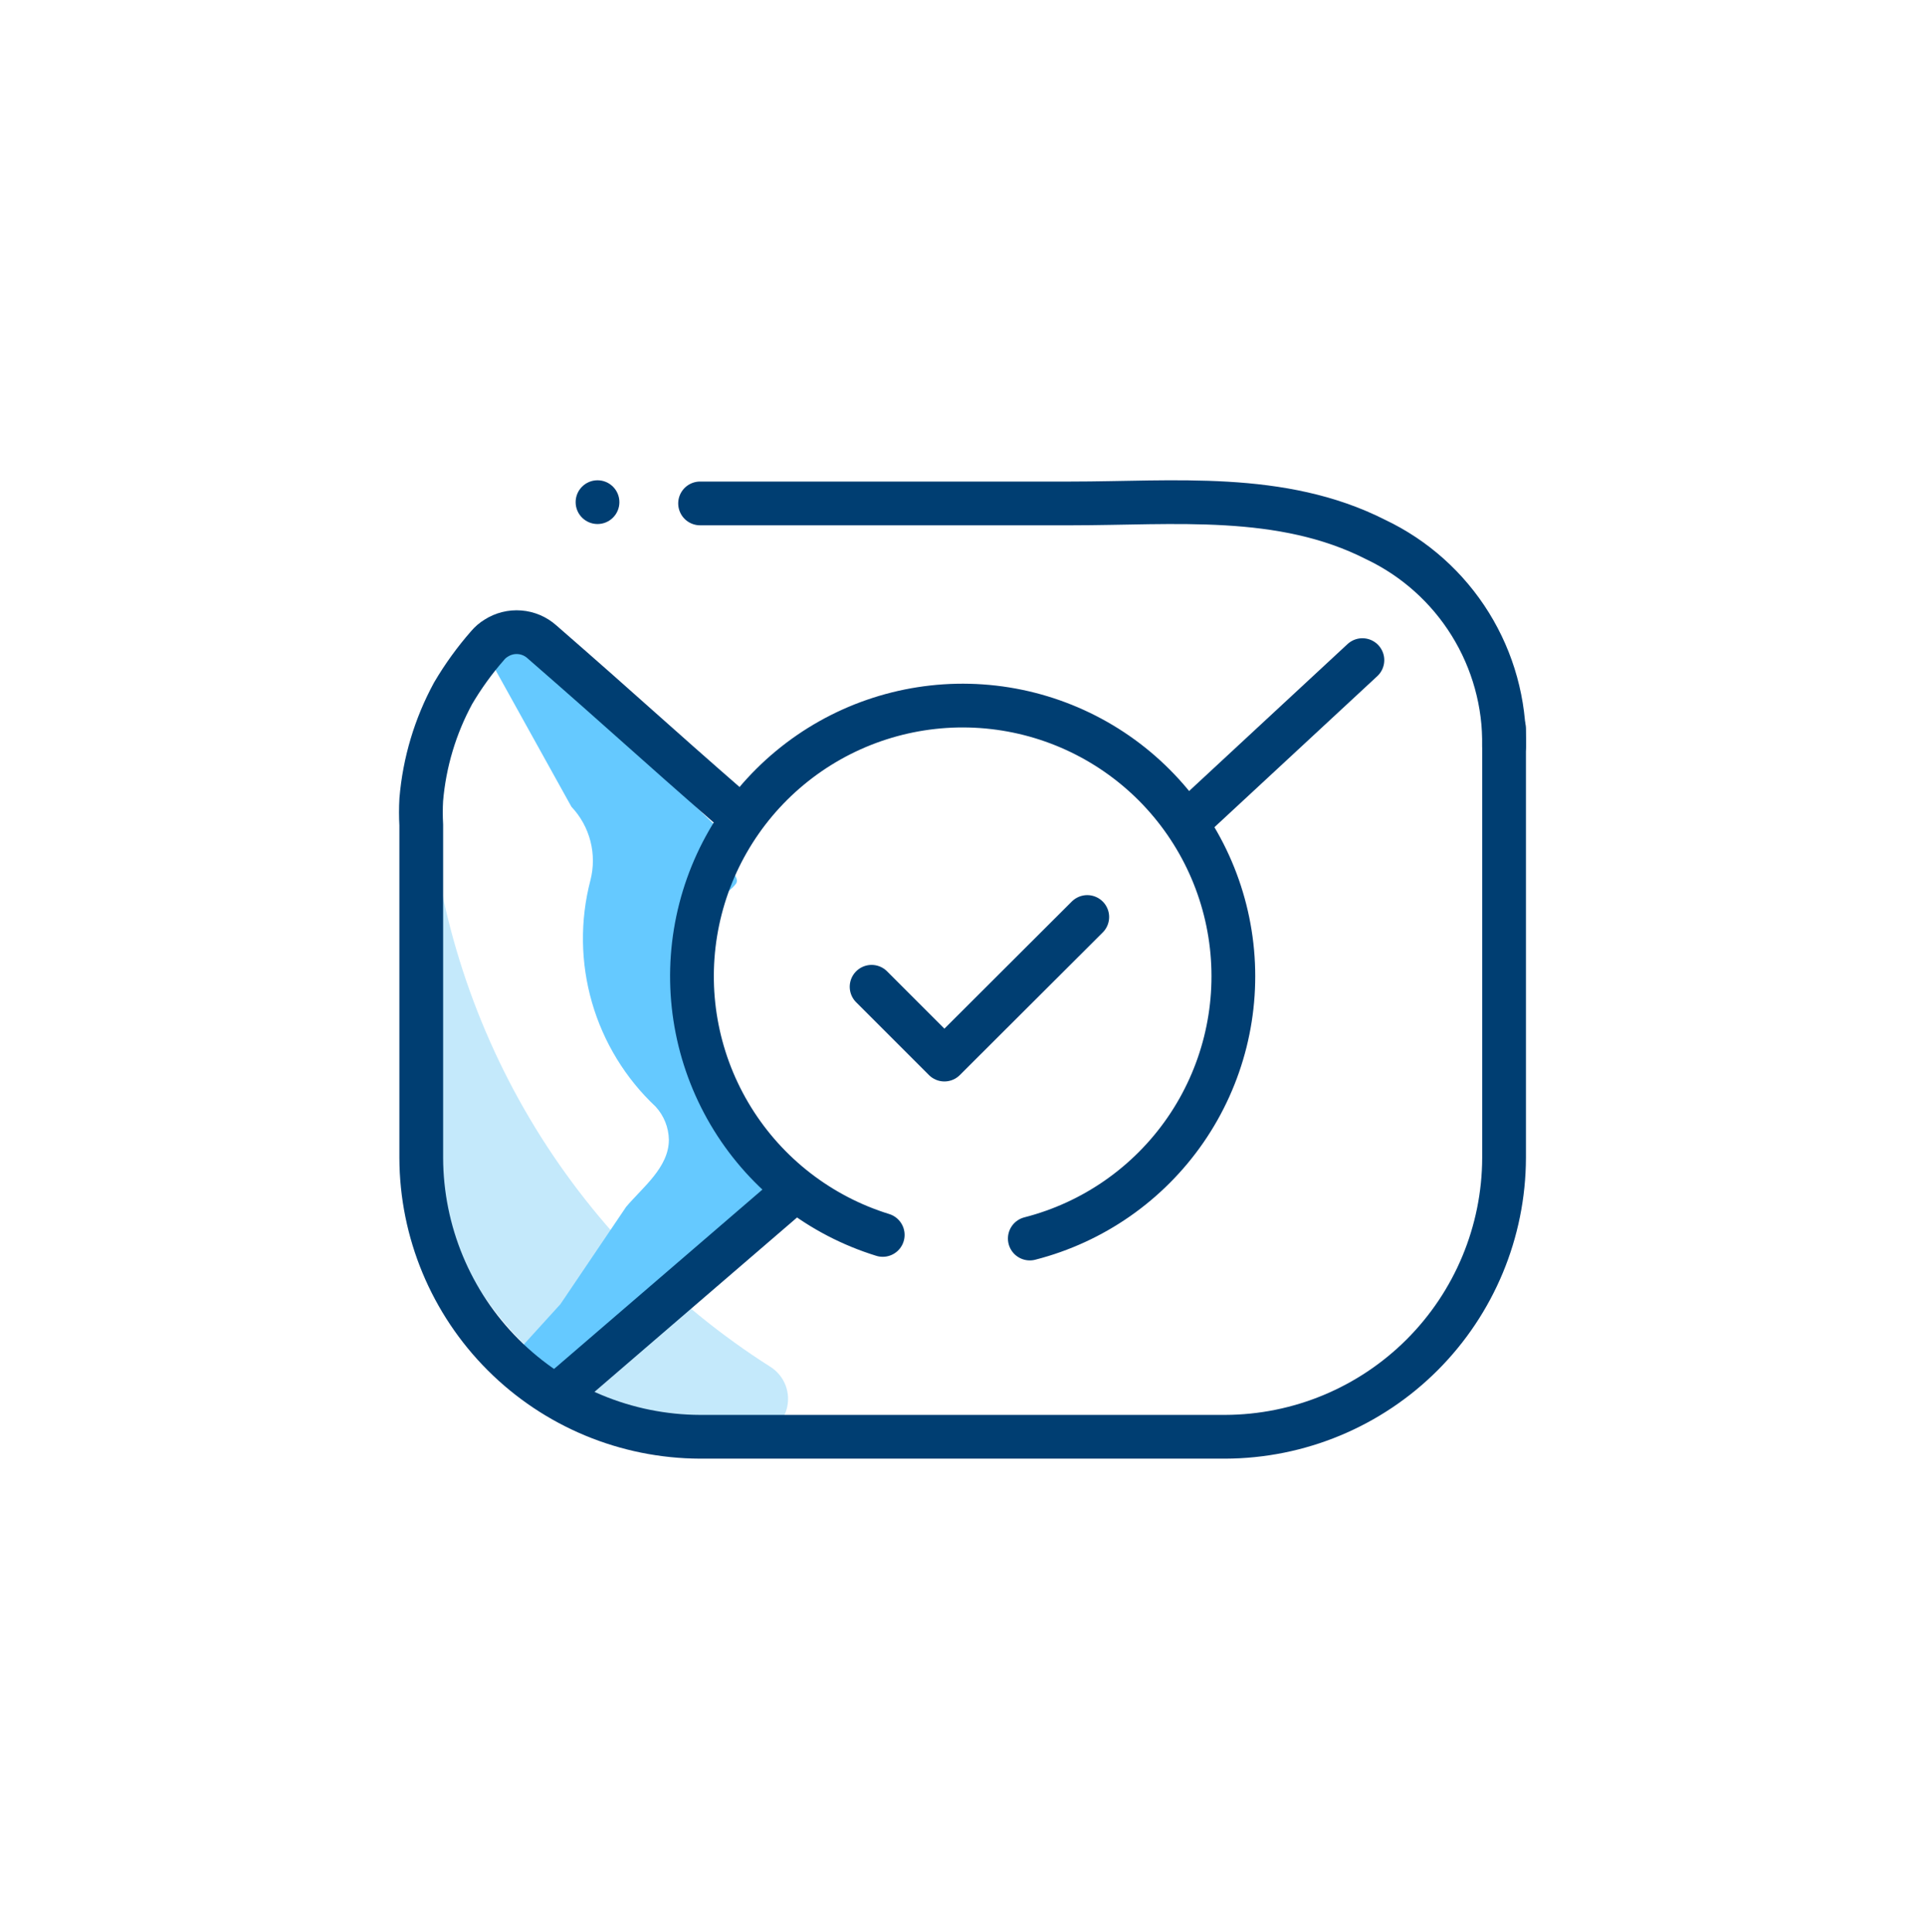
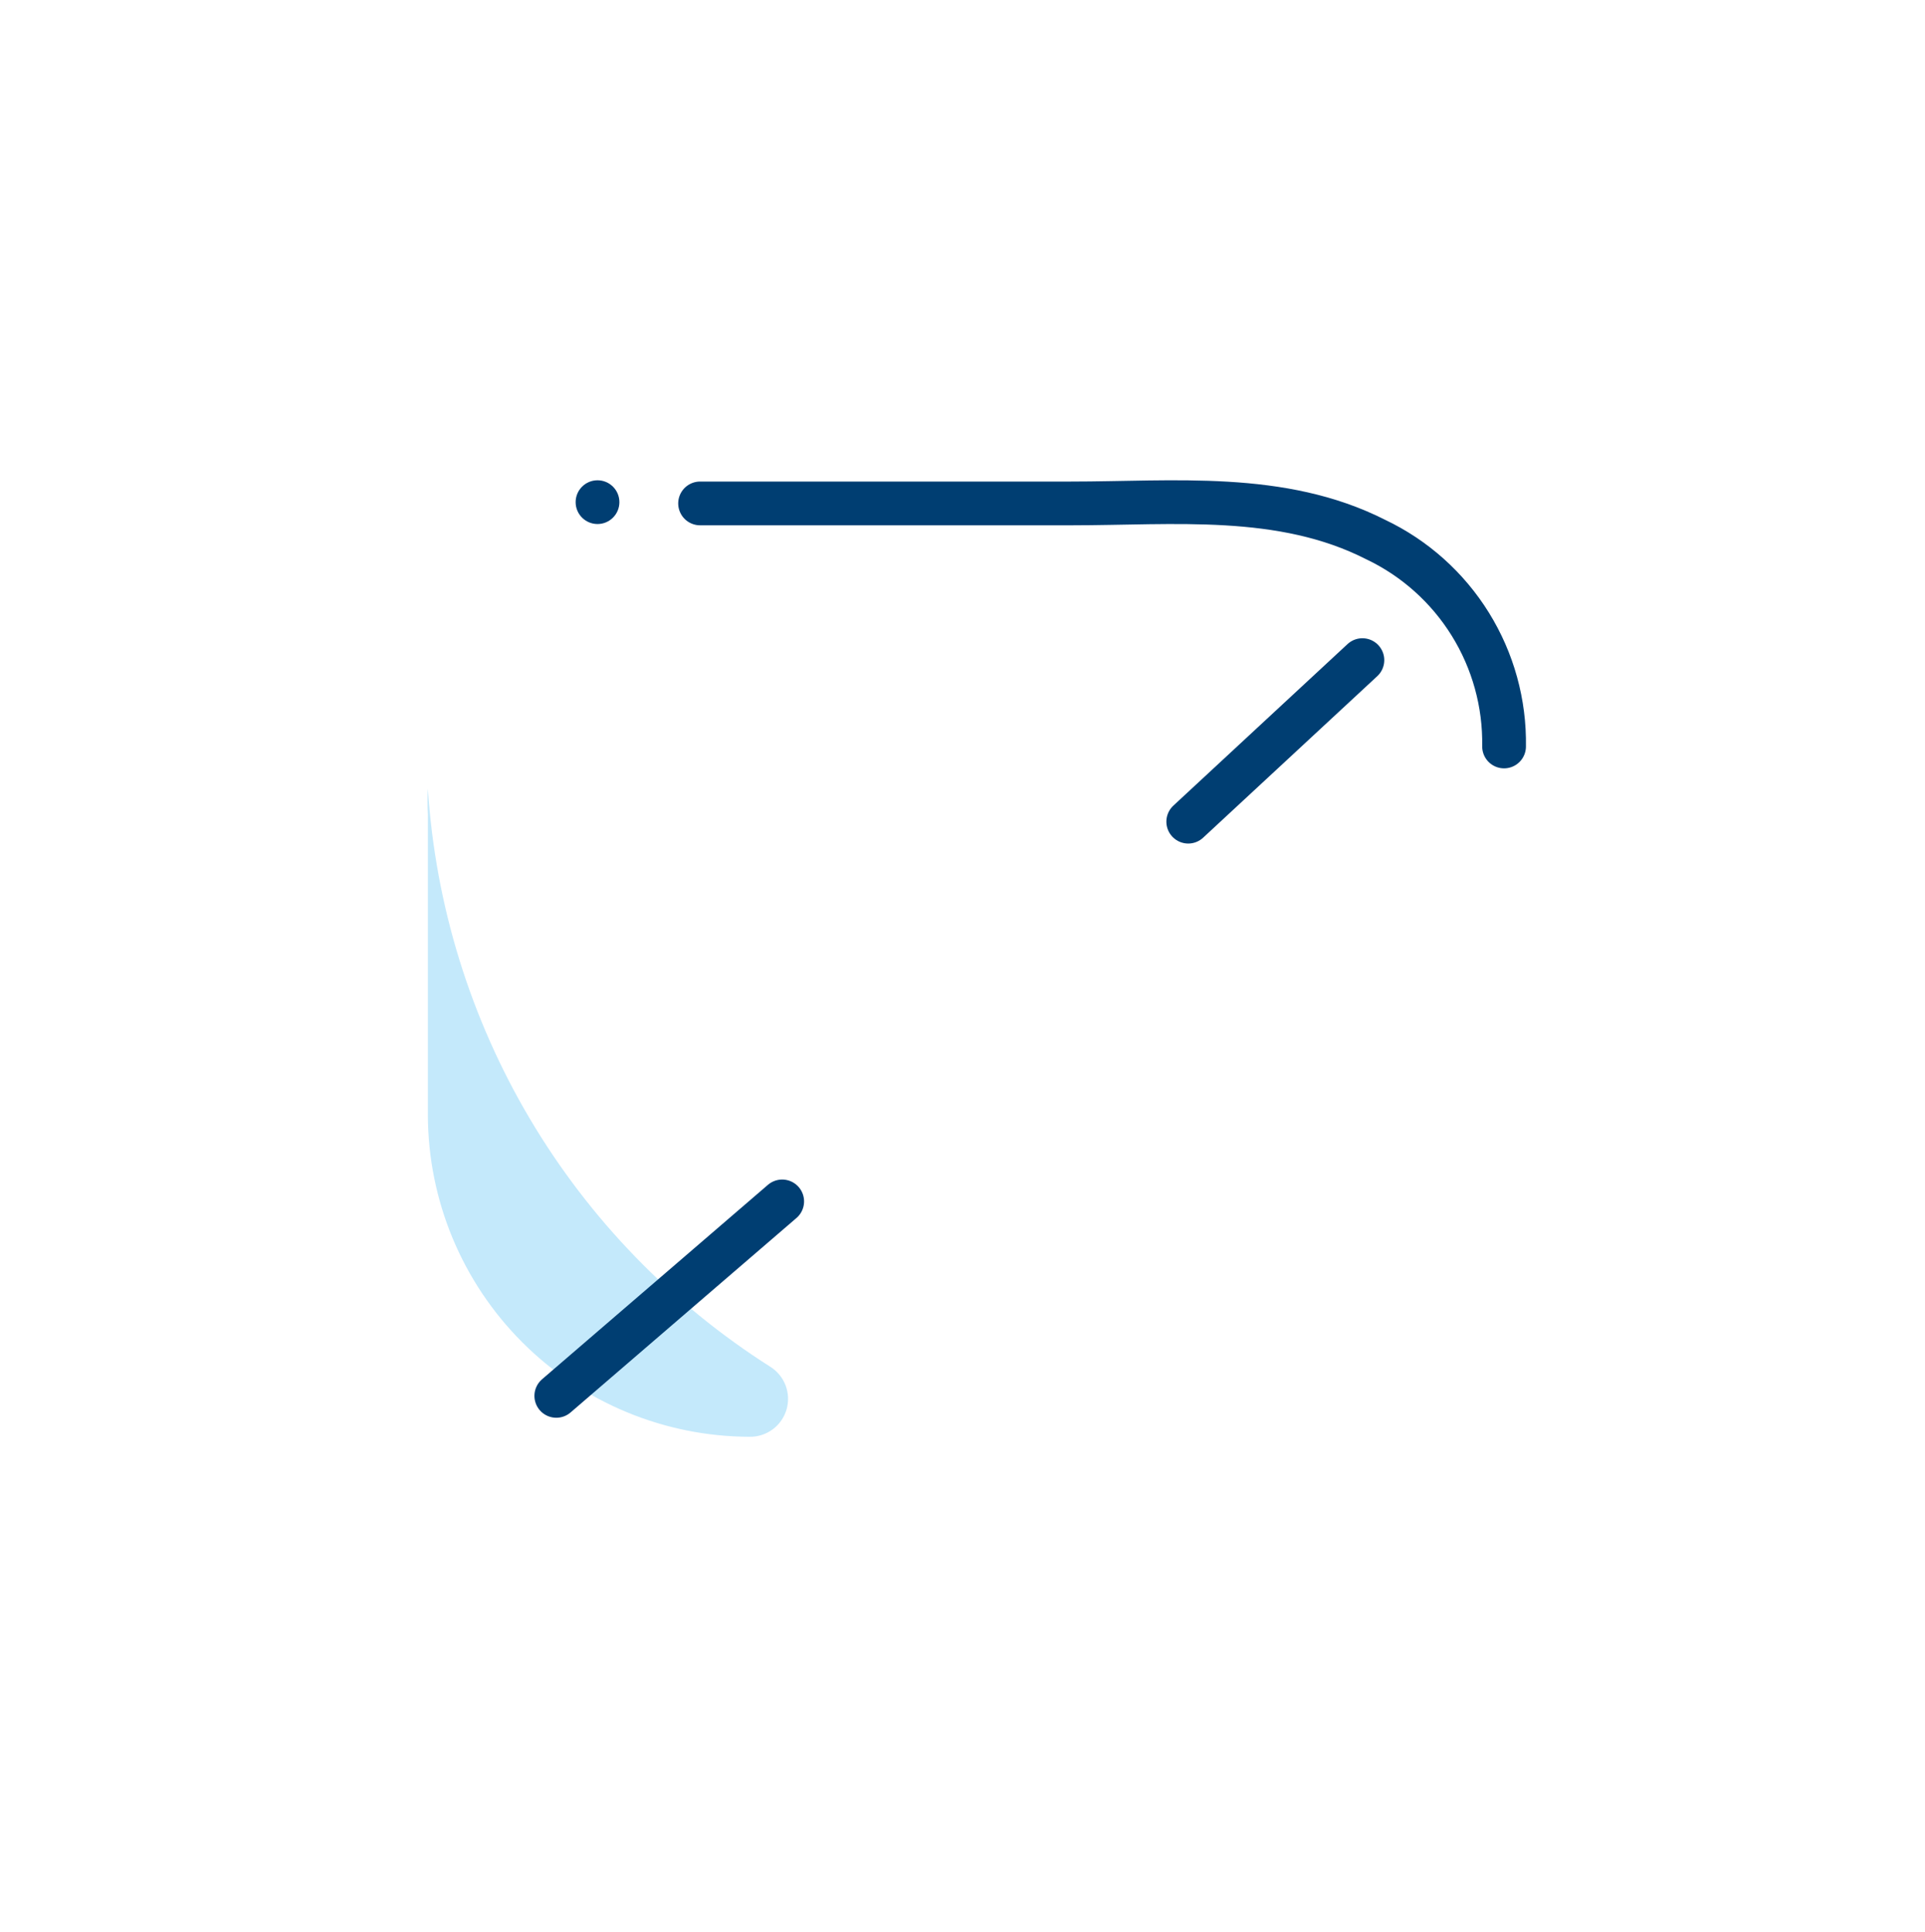
<svg xmlns="http://www.w3.org/2000/svg" width="264" height="265" viewBox="0 0 264 265" fill="none">
  <path d="M102.776 197.037C91.091 197.004 79.894 192.348 71.631 184.085C63.368 175.822 58.712 164.625 58.679 152.94V111.69C58.613 110.509 58.613 109.324 58.679 108.143C59.709 124.121 64.498 139.629 72.655 153.406C80.813 167.183 92.108 178.839 105.622 187.425C106.589 188.026 107.332 188.928 107.737 189.992C108.142 191.056 108.186 192.224 107.863 193.316C107.539 194.408 106.866 195.363 105.947 196.035C105.028 196.707 103.914 197.059 102.776 197.037Z" fill="#C4E9FB" />
-   <path d="M100.27 118.654C100.252 119.579 101.469 120.475 100.914 121.215C100.359 121.955 99.585 122.502 98.702 122.779C96.764 123.508 98.726 128.399 96.831 127.564H94.124L104.952 162.47V166.595L74.972 190.768C74.132 191.537 72.021 190.273 70.887 190.37C69.753 190.467 69.68 188.416 68.722 187.801L76.86 178.846L85.874 165.499C88.142 162.818 91.731 160.095 91.731 156.3C91.701 154.617 91.055 153.003 89.916 151.763C85.777 147.872 82.761 142.939 81.186 137.481C79.611 132.022 79.535 126.241 80.965 120.743C81.424 118.976 81.426 117.122 80.972 115.354C80.517 113.586 79.621 111.963 78.366 110.637L64.939 86.446C65.9 85.829 67.038 85.543 68.177 85.632C69.317 85.722 70.396 86.181 71.25 86.941L100.27 115.354C100.734 115.772 101.109 116.28 101.371 116.847C101.634 117.415 100.252 118.029 100.27 118.654Z" fill="#65C9FF" />
  <path d="M162.959 112.681L186.843 90.529" stroke="#003E72" stroke-width="6" stroke-linecap="round" stroke-linejoin="round" />
-   <path d="M206.272 99.894V158.799C206.239 168.93 202.2 178.637 195.036 185.801C187.872 192.965 178.164 197.005 168.033 197.037H96.01C85.879 197.005 76.172 192.965 69.008 185.801C61.843 178.637 57.804 168.93 57.772 158.799V113.135C57.708 111.981 57.708 110.824 57.772 109.67C58.203 104.552 59.692 99.58 62.144 95.067C63.516 92.737 65.104 90.541 66.888 88.508C67.217 88.118 67.607 87.784 68.043 87.519C68.999 86.905 70.129 86.621 71.261 86.71C72.394 86.799 73.466 87.257 74.313 88.013C86.983 99.056 88.157 100.349 100.827 111.391" stroke="#003E72" stroke-width="6" stroke-linecap="round" stroke-linejoin="round" />
  <path d="M96.011 69.039H146.872C161.021 69.039 175.747 67.43 188.658 73.989C194.008 76.53 198.514 80.557 201.637 85.59C204.761 90.622 206.37 96.447 206.272 102.369" stroke="#003E72" stroke-width="6" stroke-linecap="round" stroke-linejoin="round" />
  <path d="M107.272 164.759L76.293 191.427" stroke="#003E72" stroke-width="6" stroke-linecap="round" stroke-linejoin="round" />
  <path d="M81.945 71.865C83.602 71.865 84.945 70.522 84.945 68.865C84.945 67.208 83.602 65.865 81.945 65.865C80.288 65.865 78.945 67.208 78.945 68.865C78.945 70.522 80.288 71.865 81.945 71.865Z" fill="#003E72" />
-   <path d="M121.06 169.355C112.496 166.709 105.178 161.052 100.459 153.431C95.74 145.81 93.937 136.739 95.384 127.893C96.831 119.046 101.43 111.022 108.332 105.302C115.233 99.582 123.972 96.552 132.933 96.772C141.894 96.992 150.473 100.447 157.086 106.498C163.699 112.55 167.899 120.79 168.91 129.697C169.921 138.604 167.676 147.576 162.589 154.956C157.501 162.336 149.915 167.627 141.231 169.85" stroke="#003E72" stroke-width="6" stroke-linecap="round" stroke-linejoin="round" />
-   <path d="M119.534 135.325L129.517 145.307L149.11 125.755" stroke="#003E72" stroke-width="6" stroke-linecap="round" stroke-linejoin="round" />
</svg>